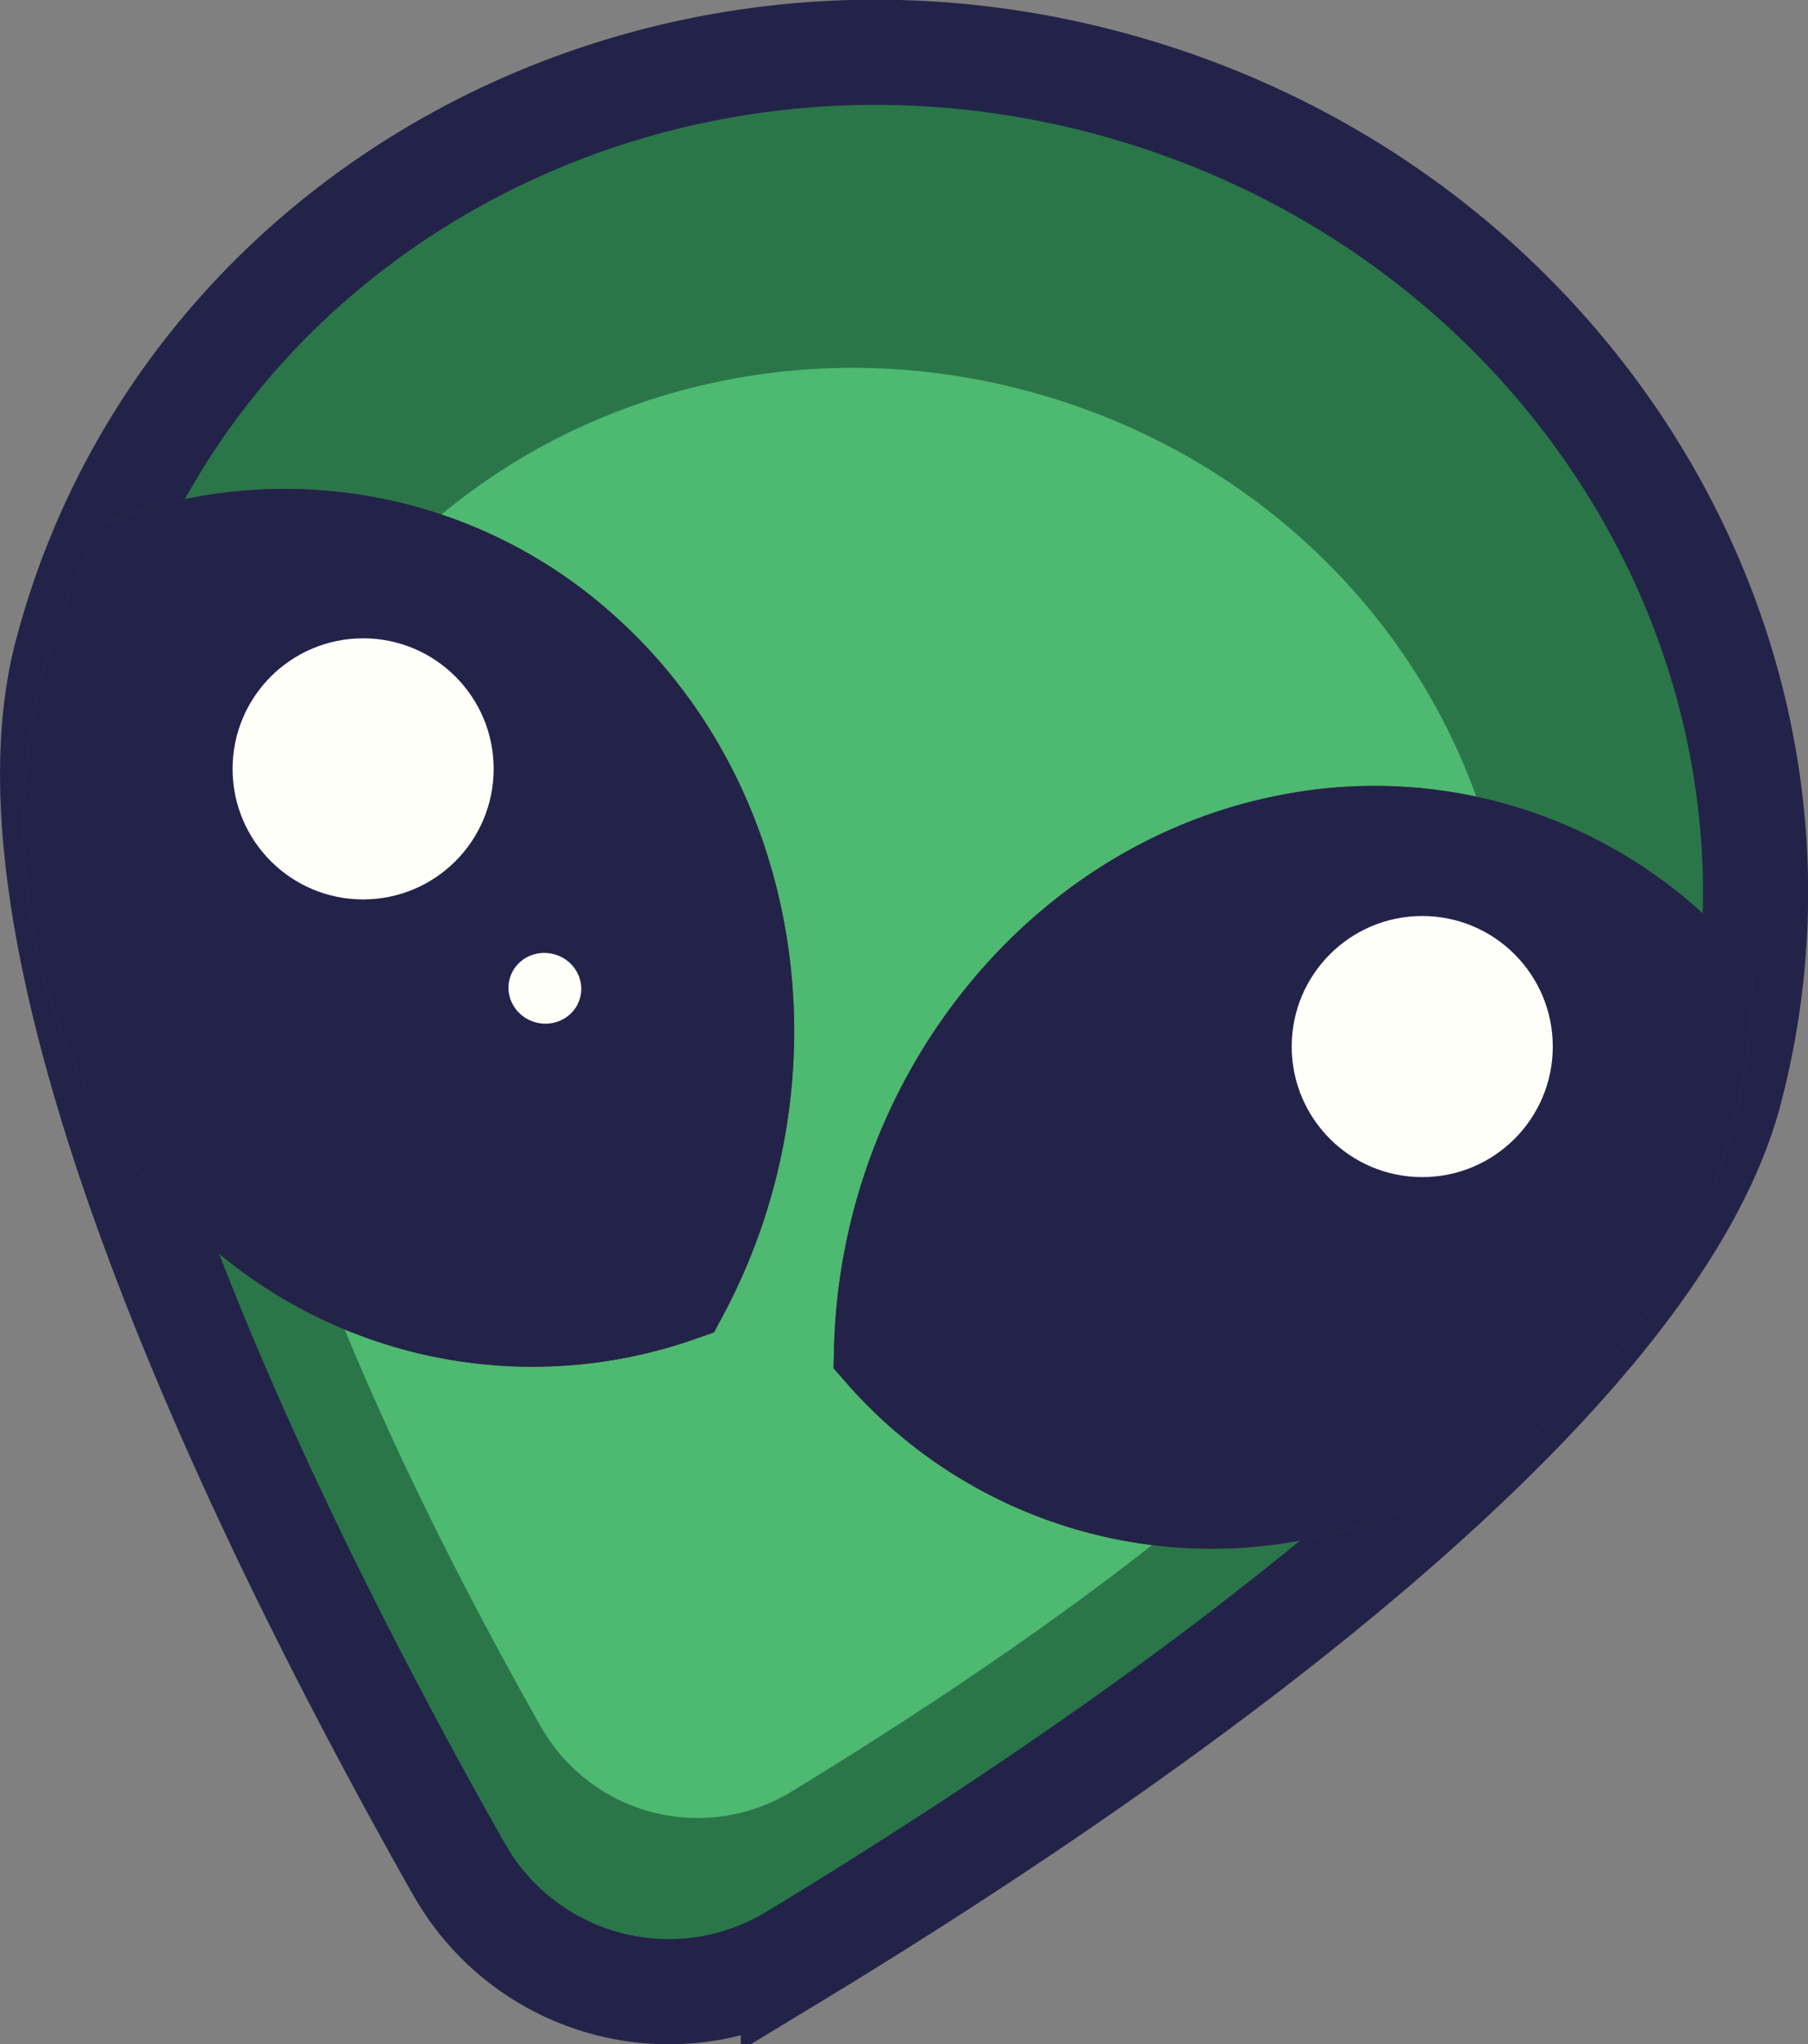
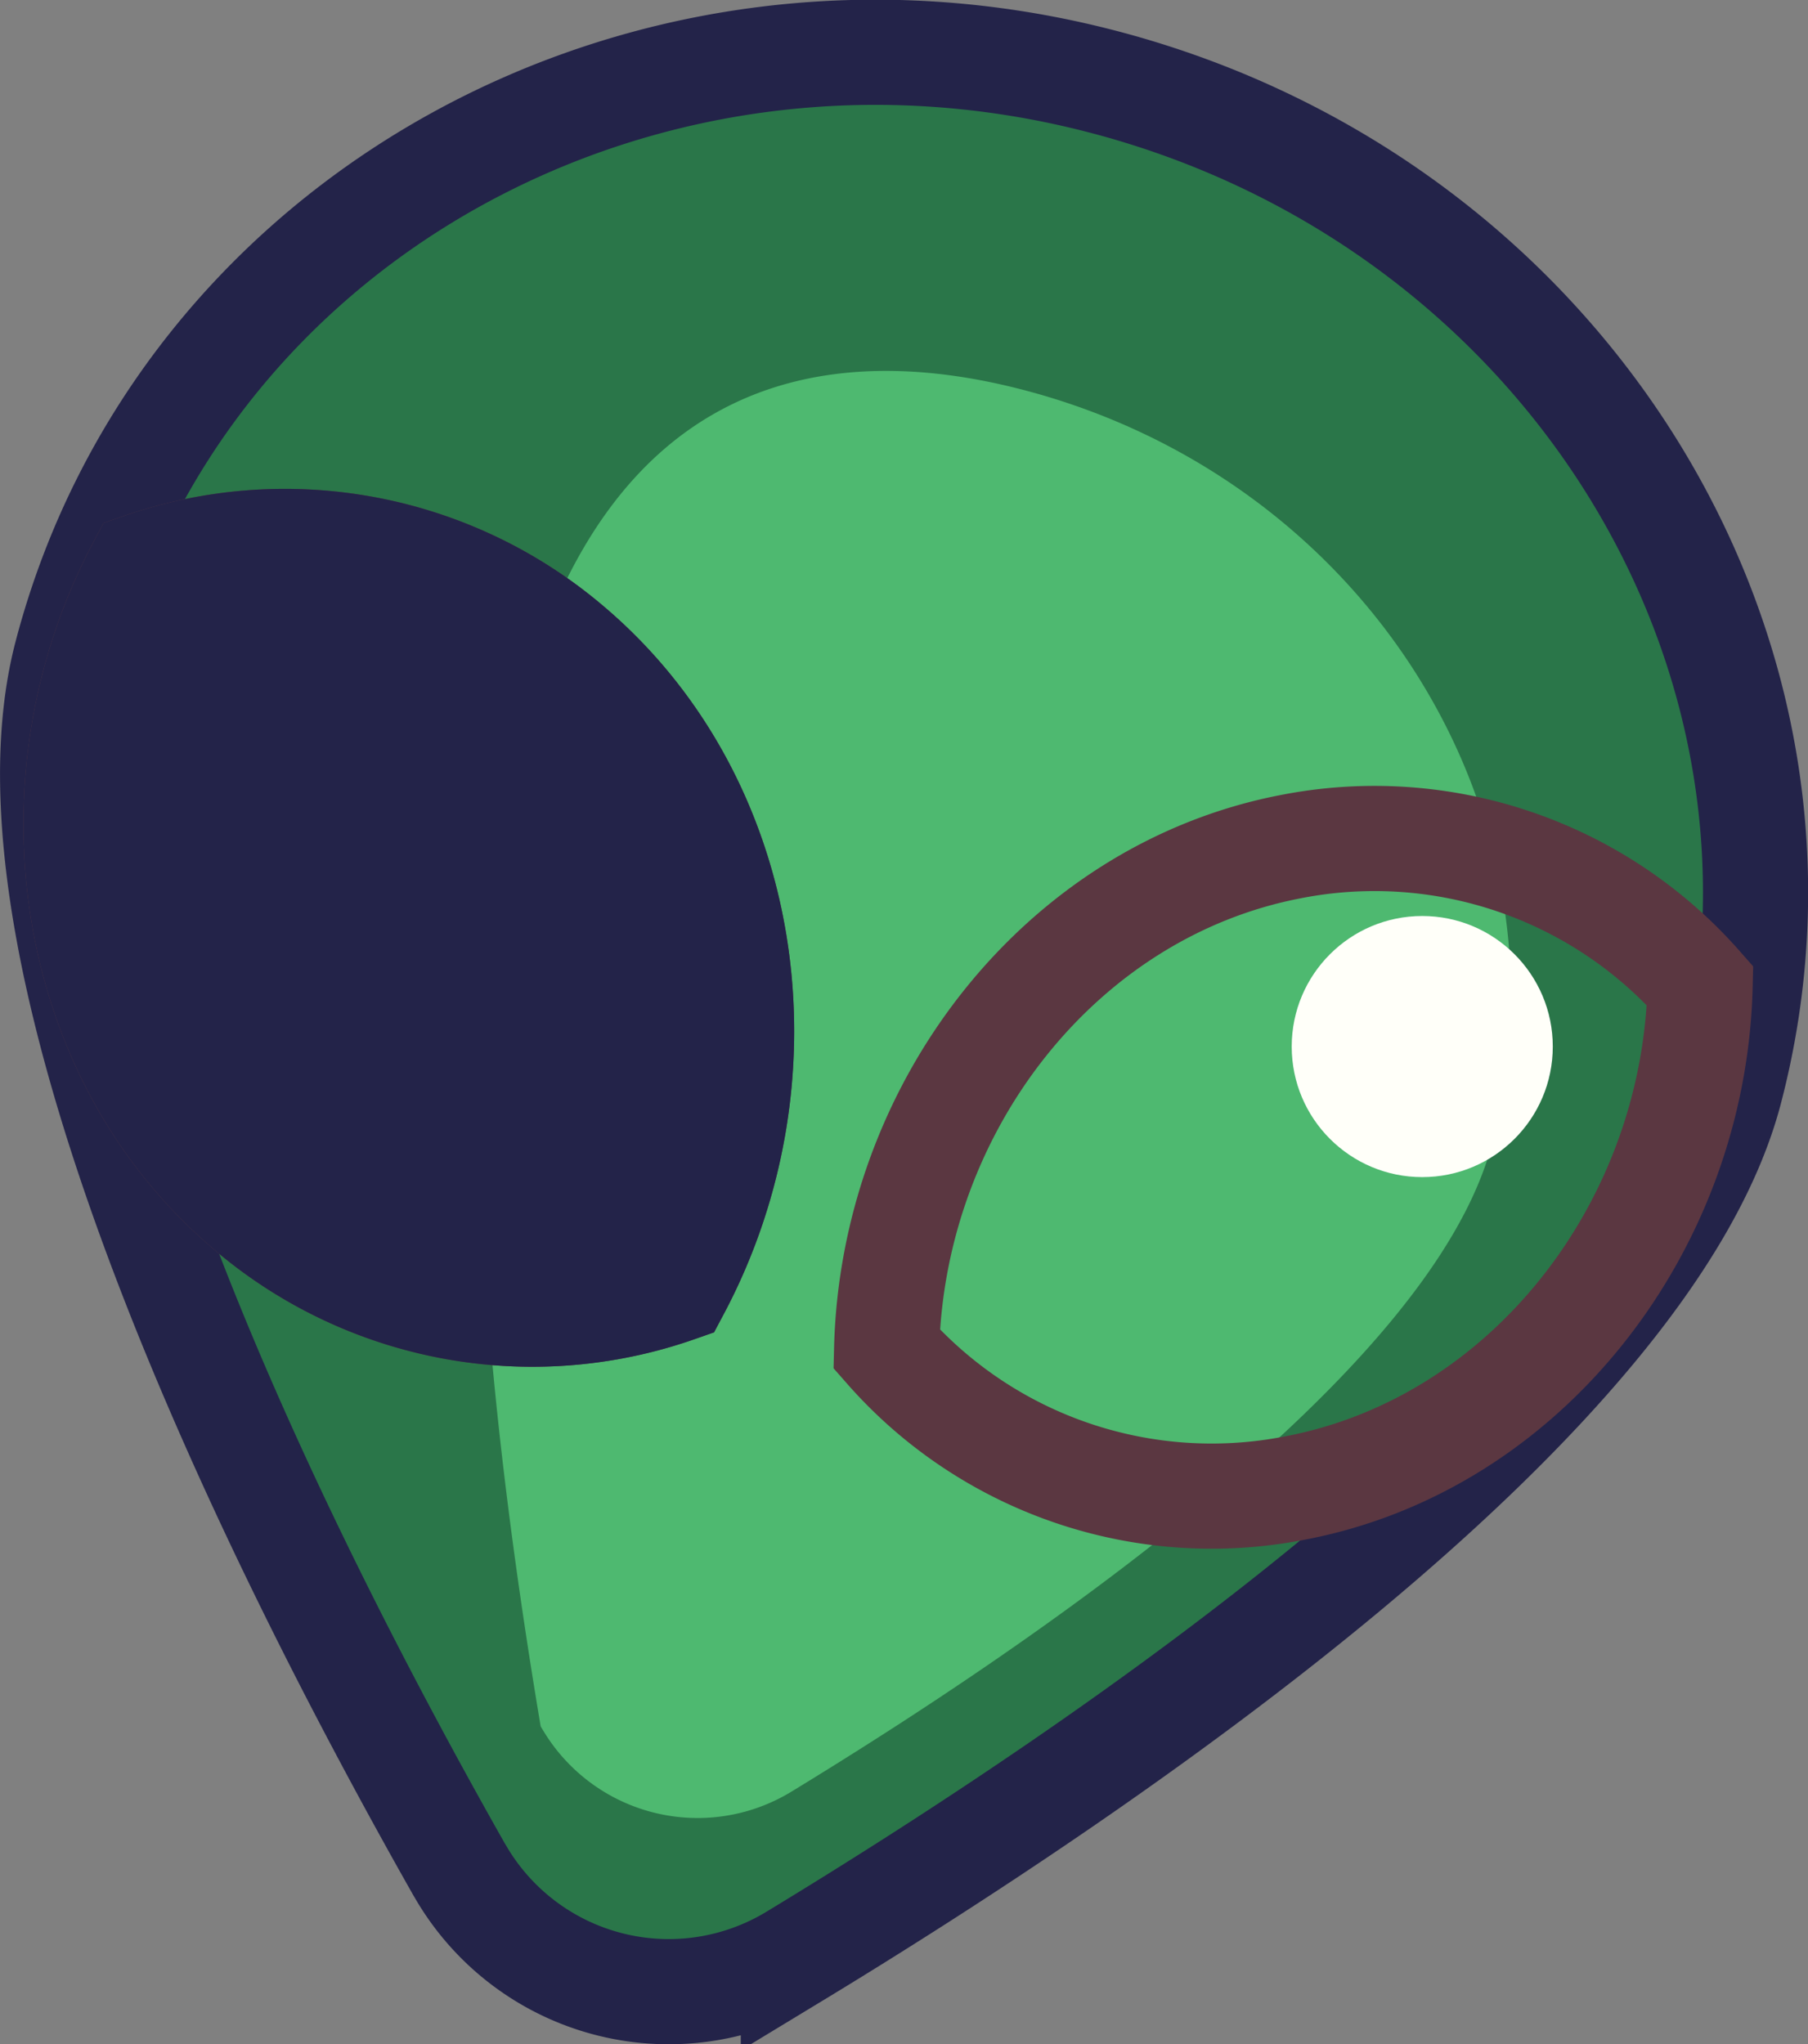
<svg xmlns="http://www.w3.org/2000/svg" viewBox="0 0 92.66 104.76">
  <rect x="0" y="0" width="92.66" height="104.76" fill="#808080" stroke="none" />
  <defs>
    <style>.cls-1{fill:#2a7649;}.cls-2{fill:#4eb970;}.cls-3,.cls-4{fill:none;}.cls-3,.cls-5{stroke:#232349;}.cls-3,.cls-4,.cls-5{stroke-linecap:round;stroke-miterlimit:10;stroke-width:5.39px;}.cls-4{stroke:#5b3741;}.cls-5{fill:#232349;}.cls-6{fill:#fffff9;}</style>
  </defs>
  <title>инопланетянинРесурс 4л</title>
  <g id="Слой_2" data-name="Слой 2">
    <g id="Слой_1-2" data-name="Слой 1">
      <path class="cls-1" d="M89.81,57.33C85.72,73,57.06,91.21,40.89,100.43a13.24,13.24,0,0,1-17.7-4.64c-9.57-16-25.59-45.92-21.5-61.55C7.44,12.3,31.83-.32,56.16,6.06S95.56,35.39,89.81,57.33Z" />
-       <path class="cls-2" d="M76.46,58.62c-3.12,11.91-24.1,26-35.93,33.21A9.23,9.23,0,0,1,27.85,88.7l-.14-.23c-6.79-12-18.14-34.65-15-46.56C17.08,25.18,34.91,15.36,52.52,20S80.84,41.89,76.46,58.62Z" />
+       <path class="cls-2" d="M76.46,58.62c-3.12,11.91-24.1,26-35.93,33.21A9.23,9.23,0,0,1,27.85,88.7l-.14-.23C17.08,25.18,34.91,15.36,52.52,20S80.84,41.89,76.46,58.62Z" />
      <path class="cls-3" d="M88.66,55.88c-4.17,15.93-32.23,34.84-48,44.4A12.34,12.34,0,0,1,23.71,96.1l-.19-.32C14.41,79.7-.77,49.47,3.41,33.54,9.27,11.18,33.1-2,56.65,4.22S94.52,33.52,88.66,55.88Z" />
      <path class="cls-4" d="M34.71,66.08a22.45,22.45,0,0,1-22-4.11C3.41,54.1,1.3,40.06,7.19,29a22.51,22.51,0,0,1,22,4.12C38.5,41,40.6,55,34.71,66.08Z" />
      <path class="cls-4" d="M45.44,69.13a22.17,22.17,0,0,0,20.94,7.12C78.2,74,86.83,62.92,87.13,50.51a22.23,22.23,0,0,0-21-7.12C54.36,45.66,45.75,56.72,45.44,69.13Z" />
      <path class="cls-5" d="M34.71,66.08a22.45,22.45,0,0,1-22-4.11C3.41,54.1,1.3,40.06,7.19,29a22.51,22.51,0,0,1,22,4.12C38.5,41,40.6,55,34.71,66.08Z" />
-       <path class="cls-5" d="M45.44,69.13a22.17,22.17,0,0,0,20.94,7.12C78.2,74,86.83,62.92,87.13,50.51a22.23,22.23,0,0,0-21-7.12C54.36,45.66,45.75,56.72,45.44,69.13Z" />
-       <circle class="cls-6" cx="18.61" cy="39.4" r="6.69" />
      <circle class="cls-6" cx="72.89" cy="53.63" r="6.69" />
-       <ellipse class="cls-6" cx="27.92" cy="50.64" rx="1.81" ry="1.87" transform="translate(-28.14 64.81) rotate(-75.31)" />
    </g>
  </g>
</svg>